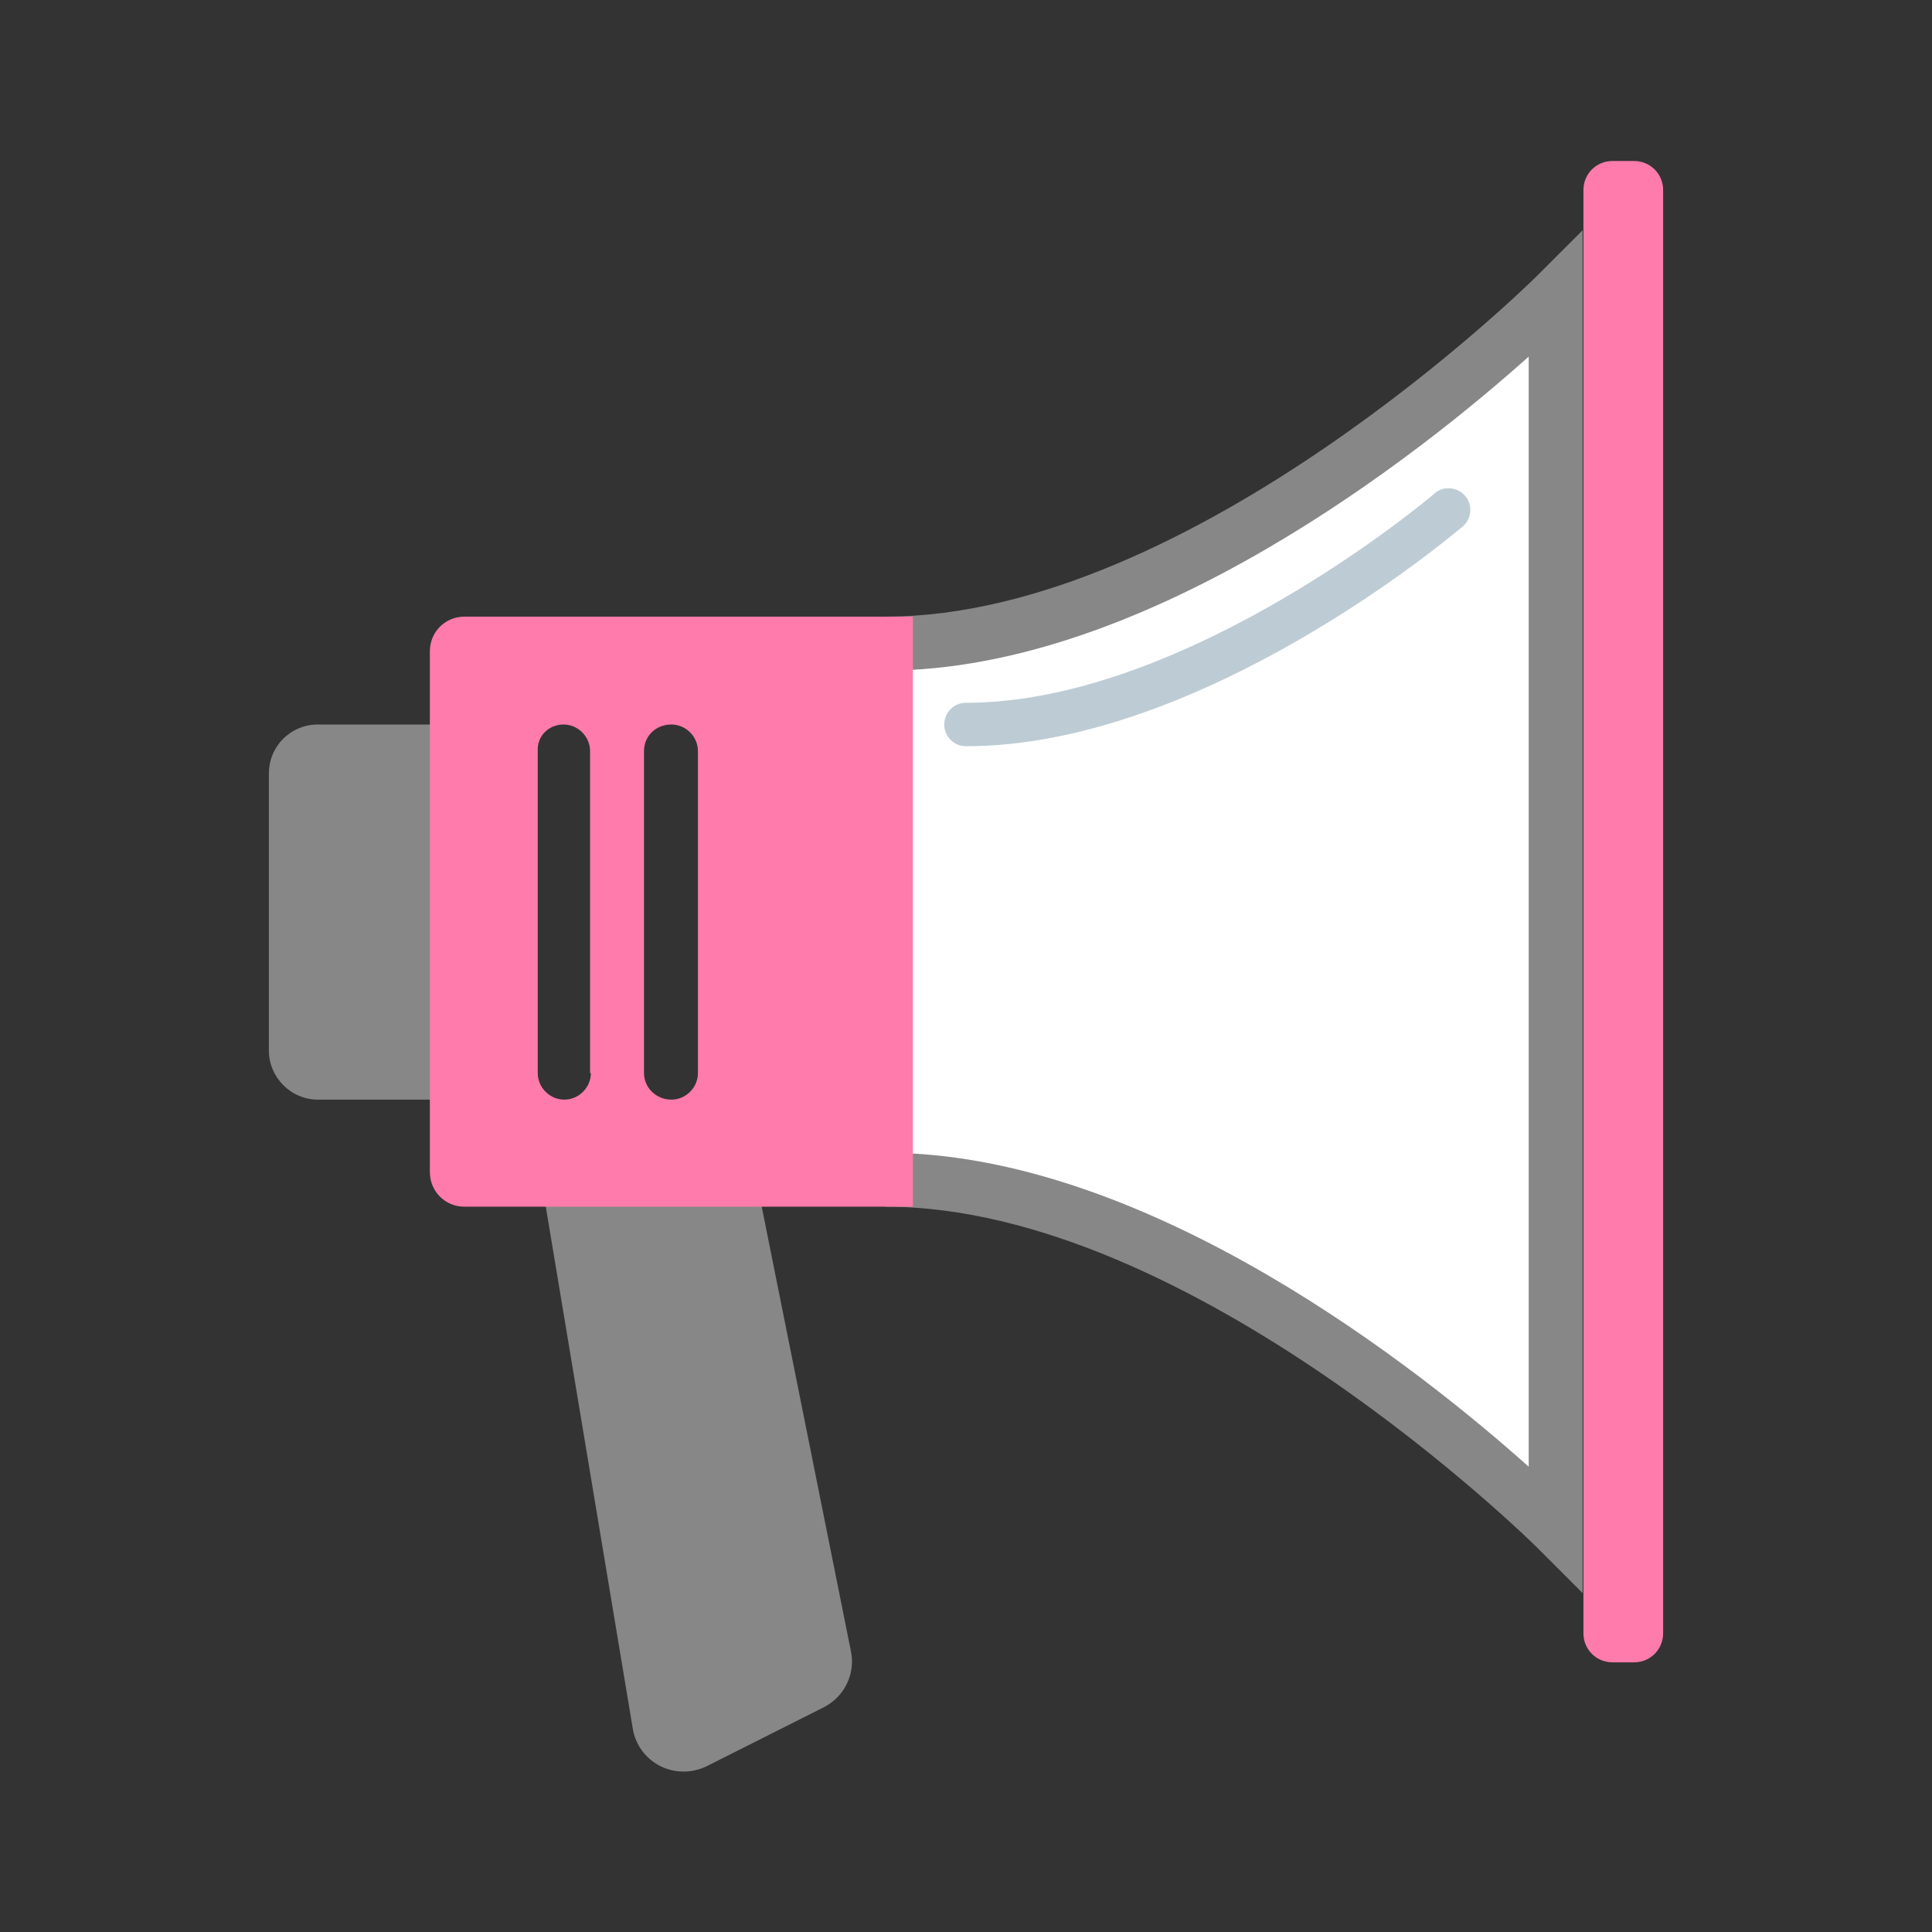
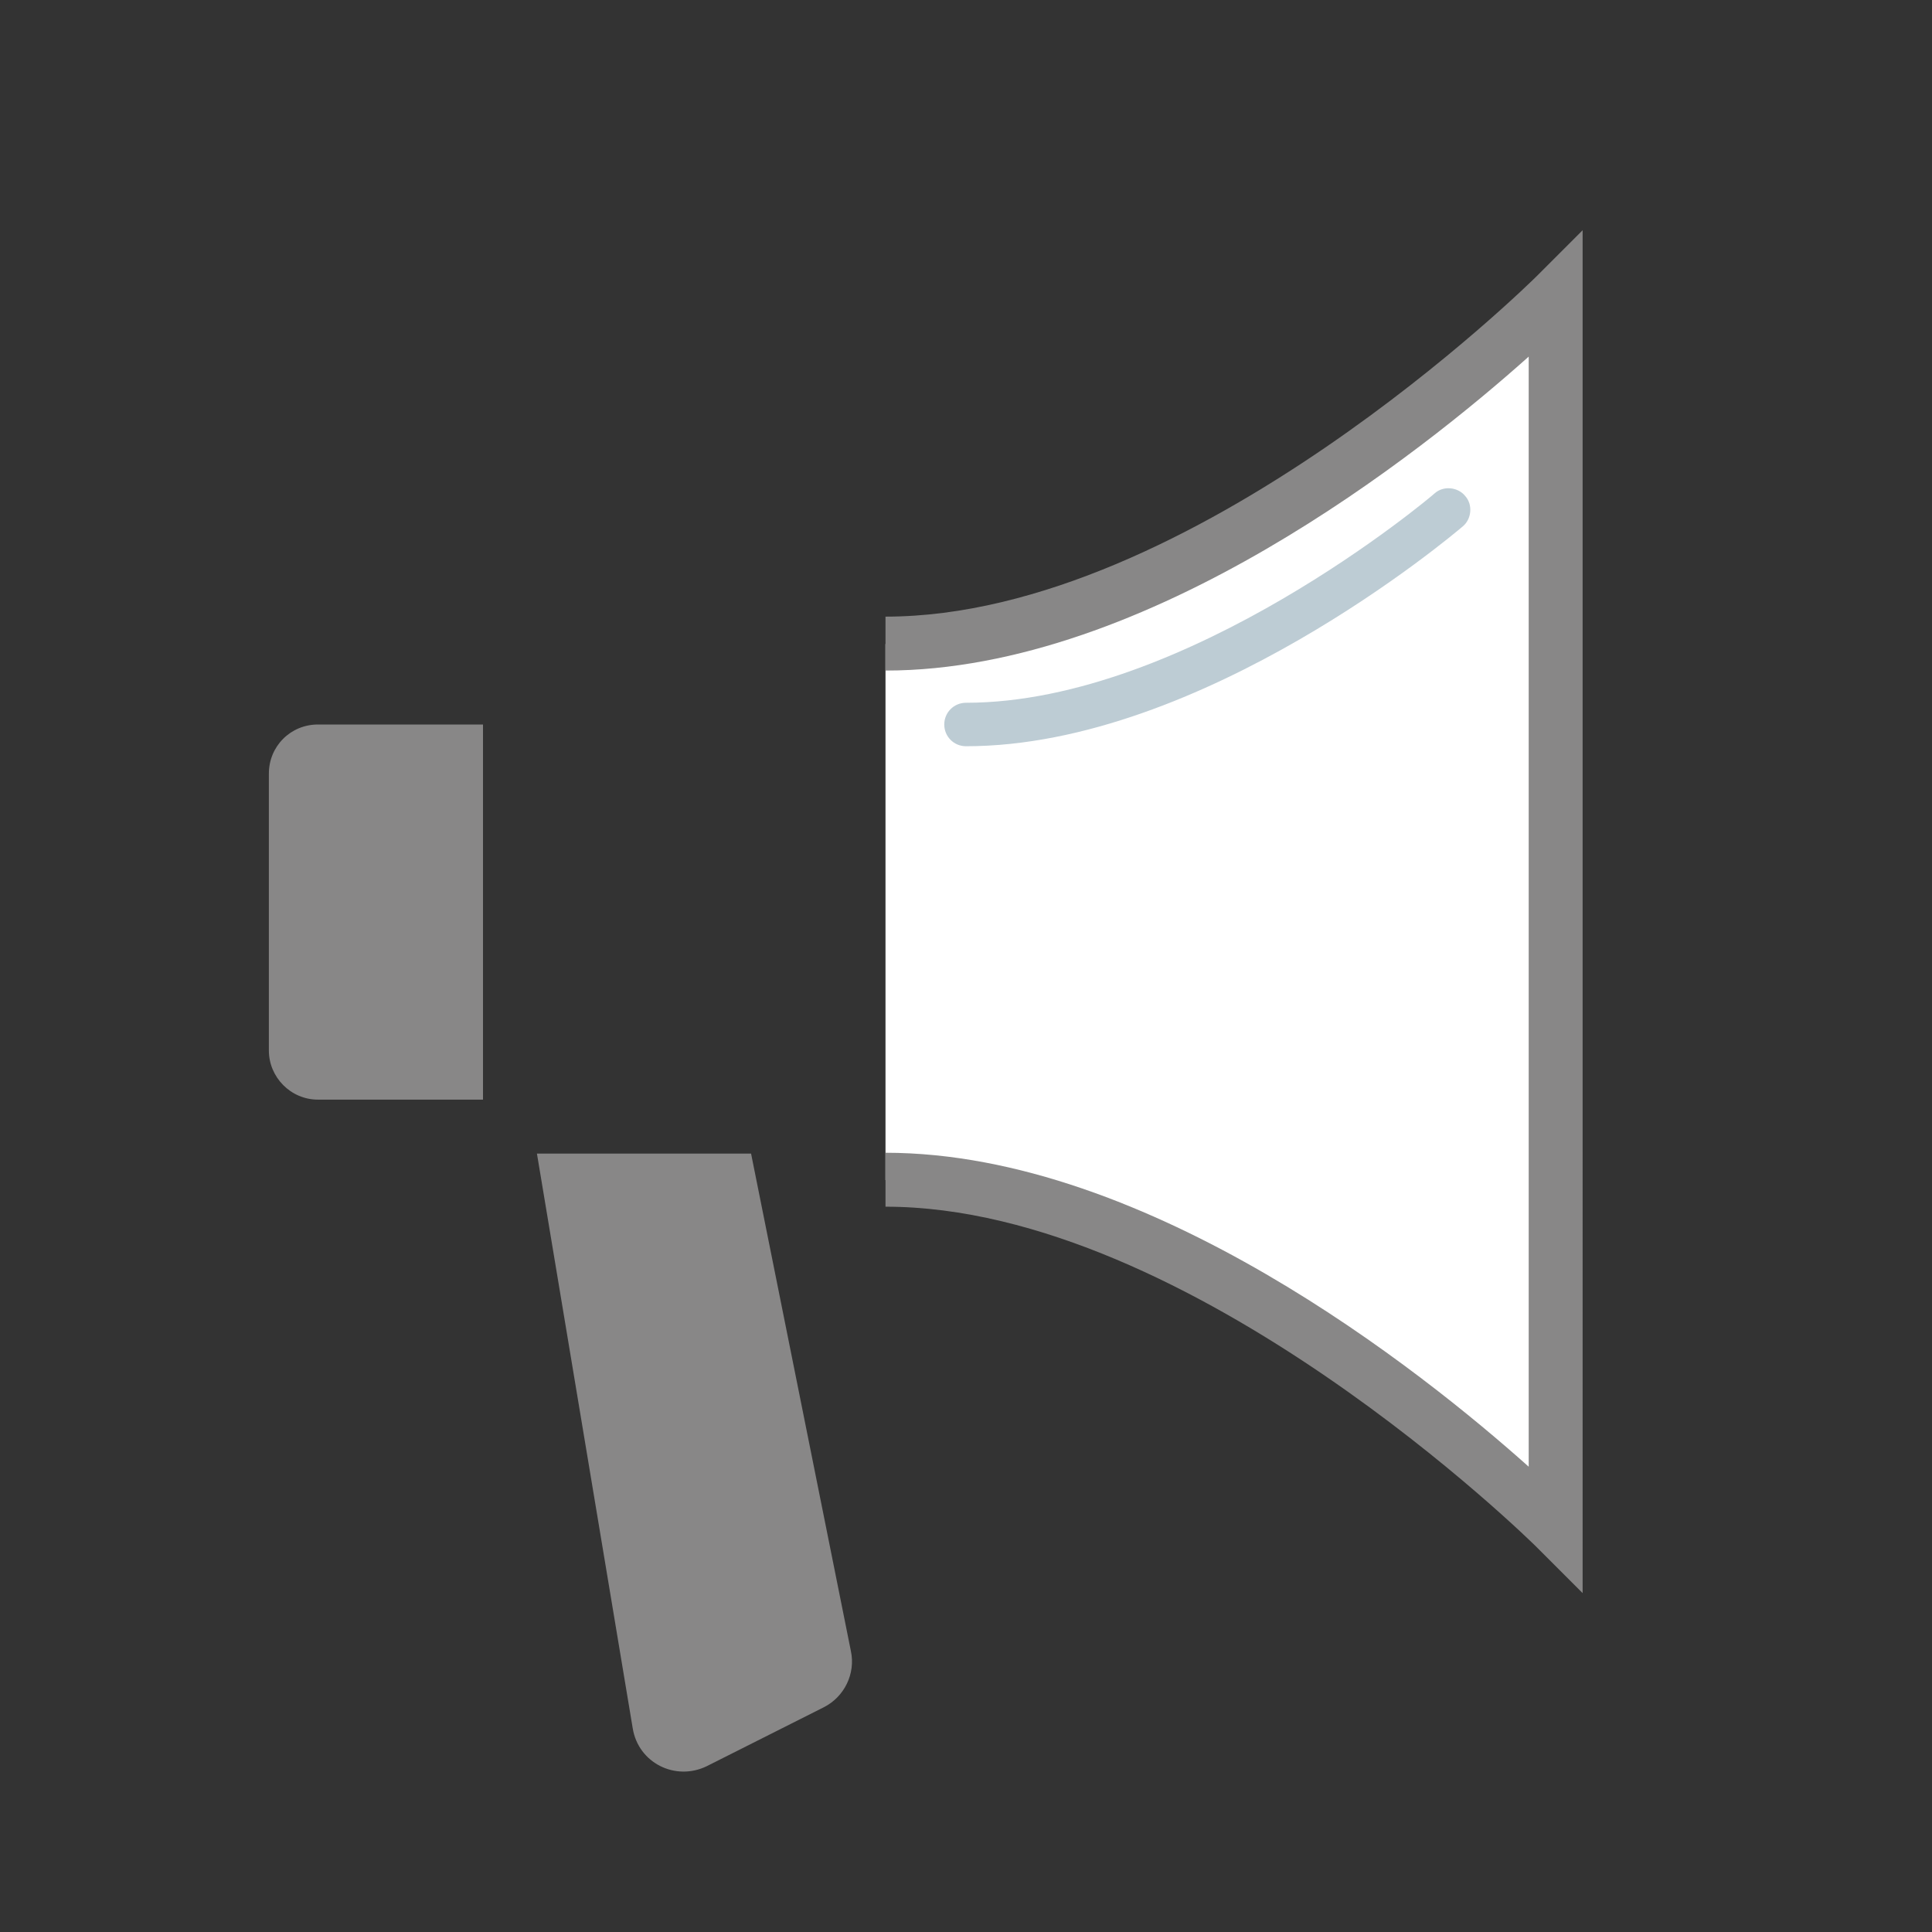
<svg xmlns="http://www.w3.org/2000/svg" version="1.1" id="Layer_1" x="0px" y="0px" viewBox="0 0 24 24" style="enable-background:new 0 0 24 24;" xml:space="preserve">
  <rect x="0" y="0" width="24" height="24" fill="#333333" stroke="none" />
  <style type="text/css">
	.st0{fill:none;}
	.st1{fill:#888787;}
	.st2{fill:#FFFFFF;}
	.st3{fill:#FF7BAC;}
	.st4{fill:#BDCCD4;}
</style>
-   <rect class="st0" width="24" height="24" />
  <g>
    <g>
      <path class="st1" d="M6,13.66H3.95c-0.34,0-0.61-0.28-0.61-0.61V9.61C3.34,9.27,3.61,9,3.95,9H6V13.66z" />
    </g>
    <g>
      <path class="st2" d="M11,8c4,0,8.33-4.33,8.33-4.33v15.32c0,0-4.33-4.33-8.33-4.33" />
      <path class="st1" d="M19.66,19.79l-0.57-0.57c-0.04-0.04-4.28-4.23-8.09-4.23v-0.67c3.27,0,6.67,2.72,7.99,3.9V4.43    c-1.32,1.18-4.72,3.9-7.99,3.9V7.66c3.82,0,8.05-4.19,8.09-4.23l0.57-0.57V19.79z" />
    </g>
    <g>
      <path class="st1" d="M10.23,21.21l-1.45,0.73c-0.39,0.19-0.85-0.04-0.92-0.47l-1.19-7.14h2.66l1.24,6.18    C10.63,20.79,10.49,21.08,10.23,21.21z" />
    </g>
    <g>
-       <path class="st3" d="M5.77,7.66c-0.24,0-0.43,0.19-0.43,0.43v6.47c0,0.24,0.19,0.43,0.43,0.43h5.57V7.66H5.77z M7.34,13.33    c0,0.18-0.15,0.33-0.33,0.33s-0.33-0.15-0.33-0.33v-4C6.67,9.14,6.82,9,7,9s0.33,0.15,0.33,0.33V13.33z M8.67,13.33    c0,0.18-0.15,0.33-0.33,0.33C8.15,13.66,8,13.51,8,13.33v-4C8,9.14,8.15,9,8.34,9c0.18,0,0.33,0.15,0.33,0.33V13.33z" />
-     </g>
+       </g>
    <g>
-       <path class="st2" d="M12,9c2.88,0,6-2.66,6-2.66" />
      <path class="st4" d="M12,9.27c-0.15,0-0.27-0.12-0.27-0.27c0-0.15,0.12-0.27,0.27-0.27c2.75,0,5.79-2.57,5.82-2.6    c0.11-0.1,0.29-0.08,0.38,0.03c0.1,0.11,0.08,0.29-0.03,0.38C18.04,6.65,14.94,9.27,12,9.27z" />
    </g>
-     <path class="st3" d="M20.3,20.65h-0.27c-0.2,0-0.36-0.16-0.36-0.36V2.36c0-0.2,0.16-0.36,0.36-0.36h0.27c0.2,0,0.36,0.16,0.36,0.36   v17.93C20.66,20.49,20.5,20.65,20.3,20.65z" />
  </g>
</svg>